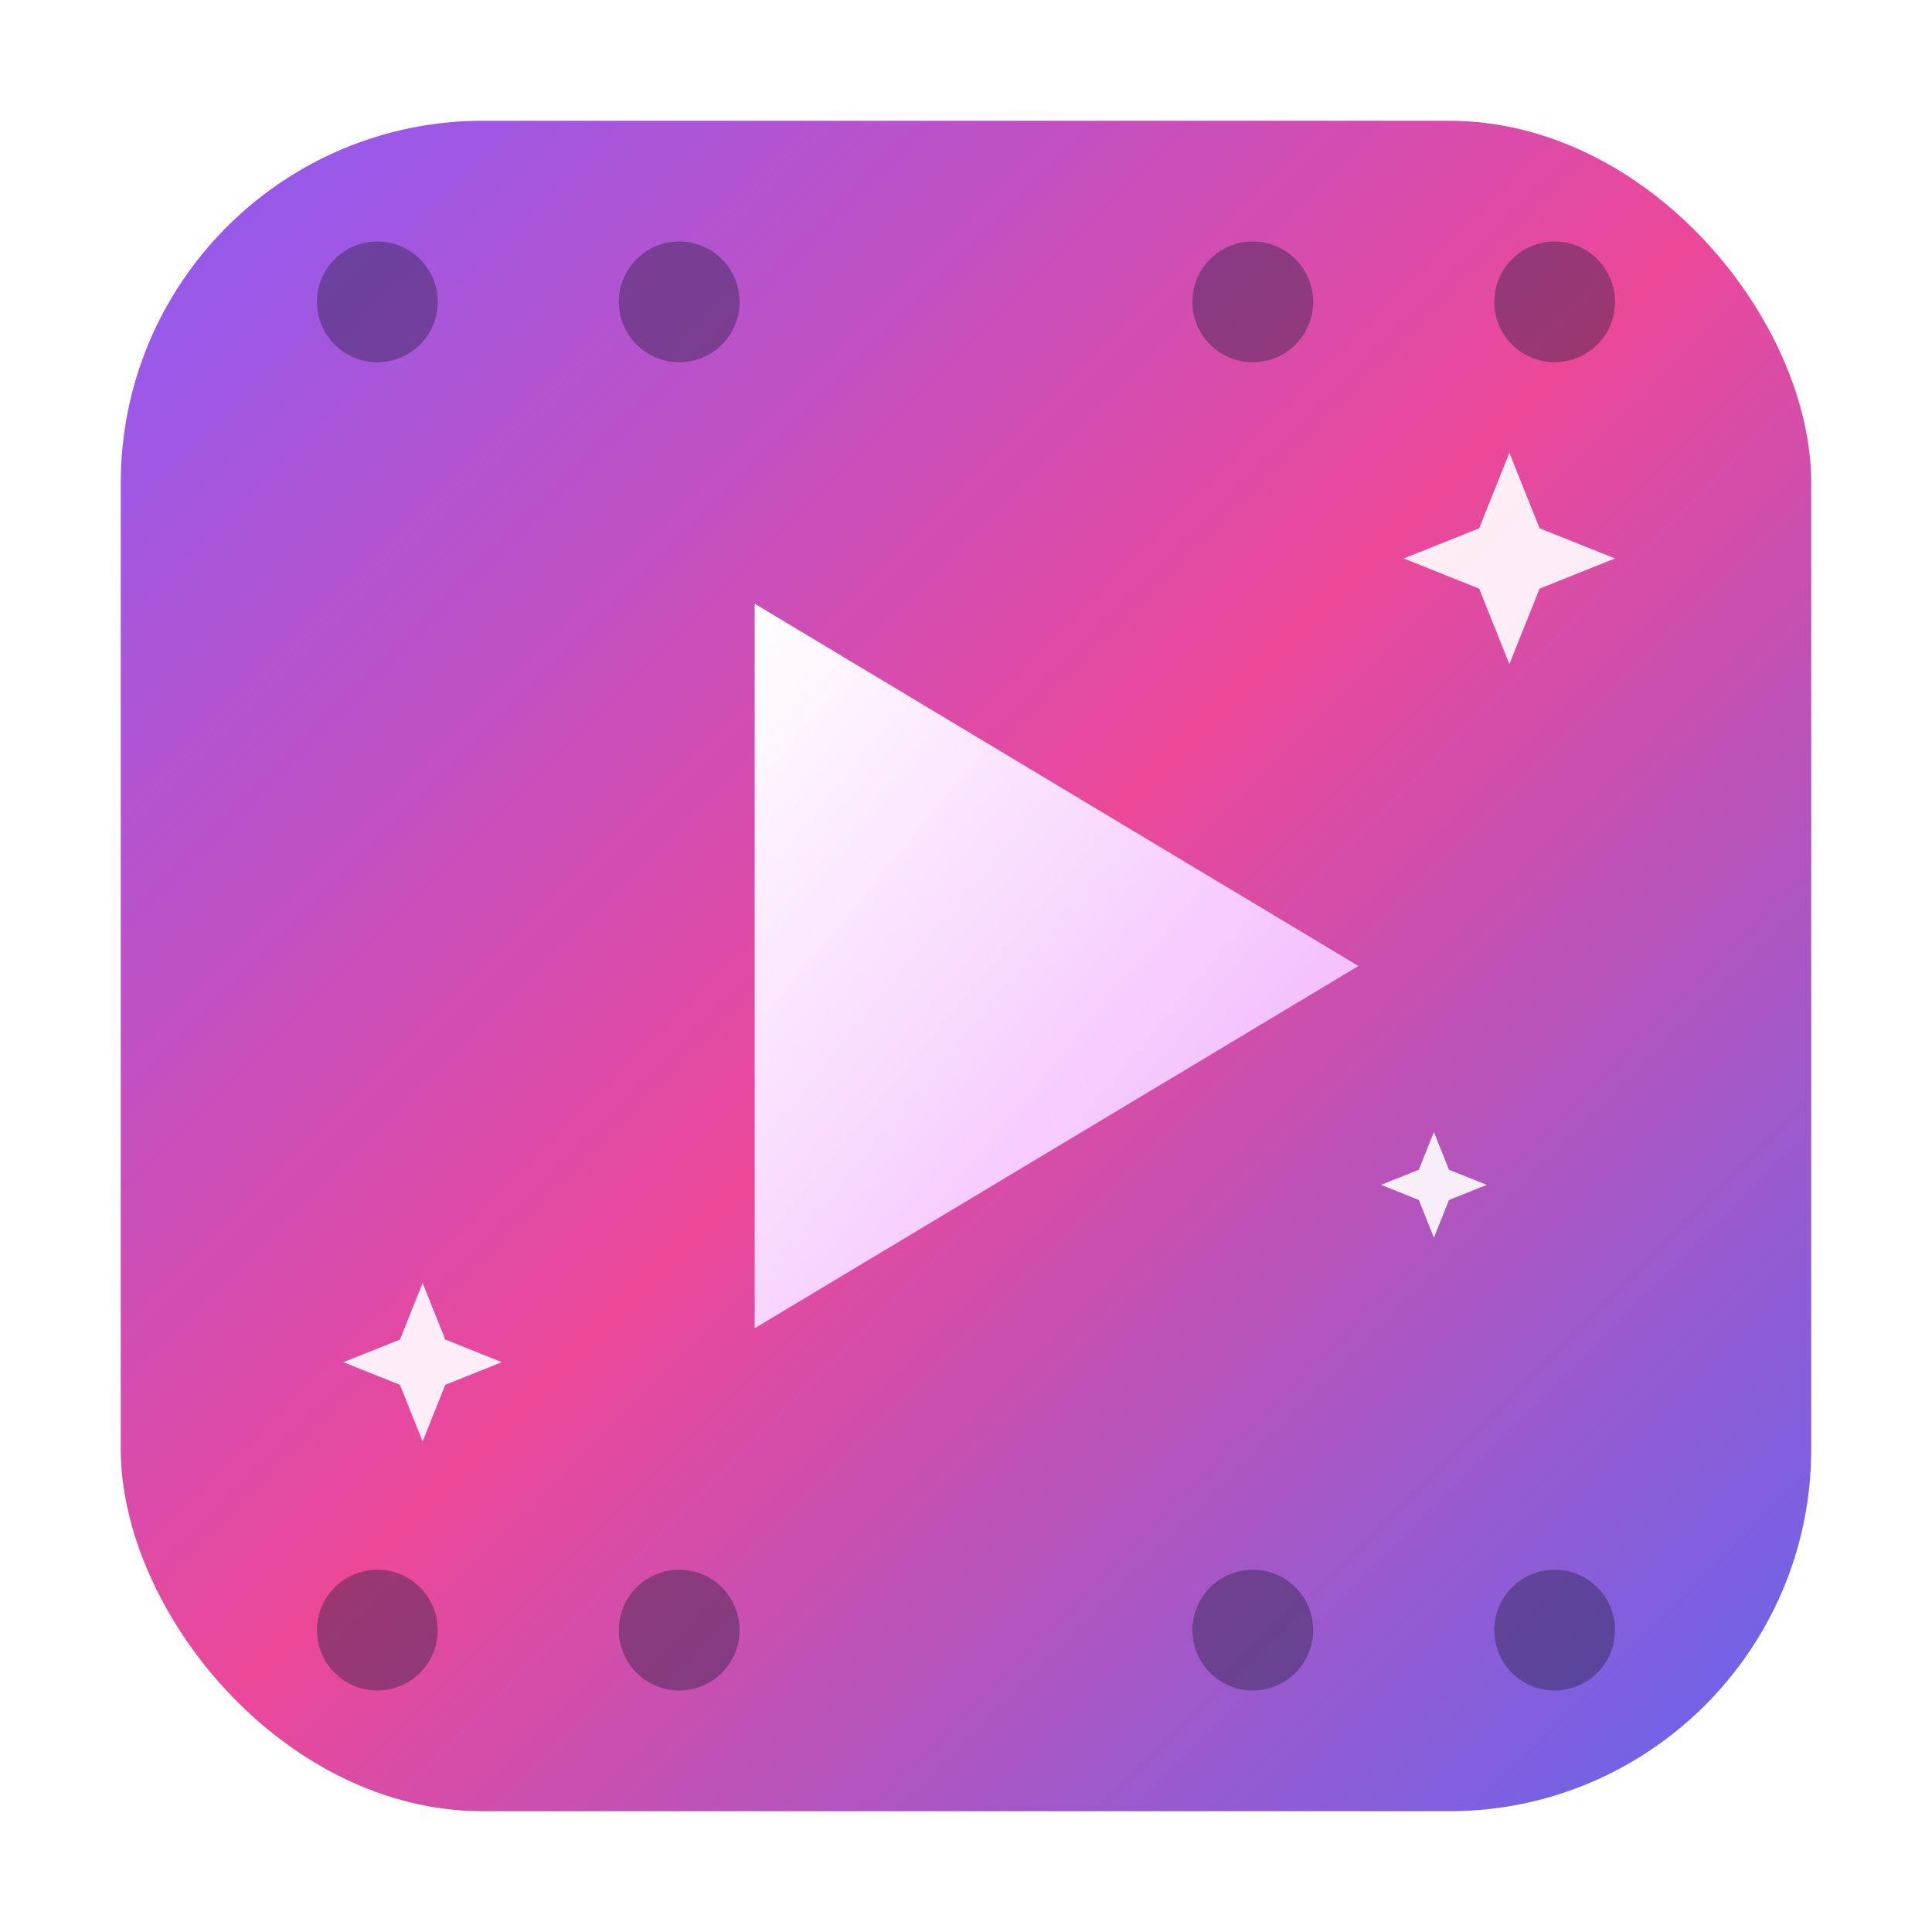
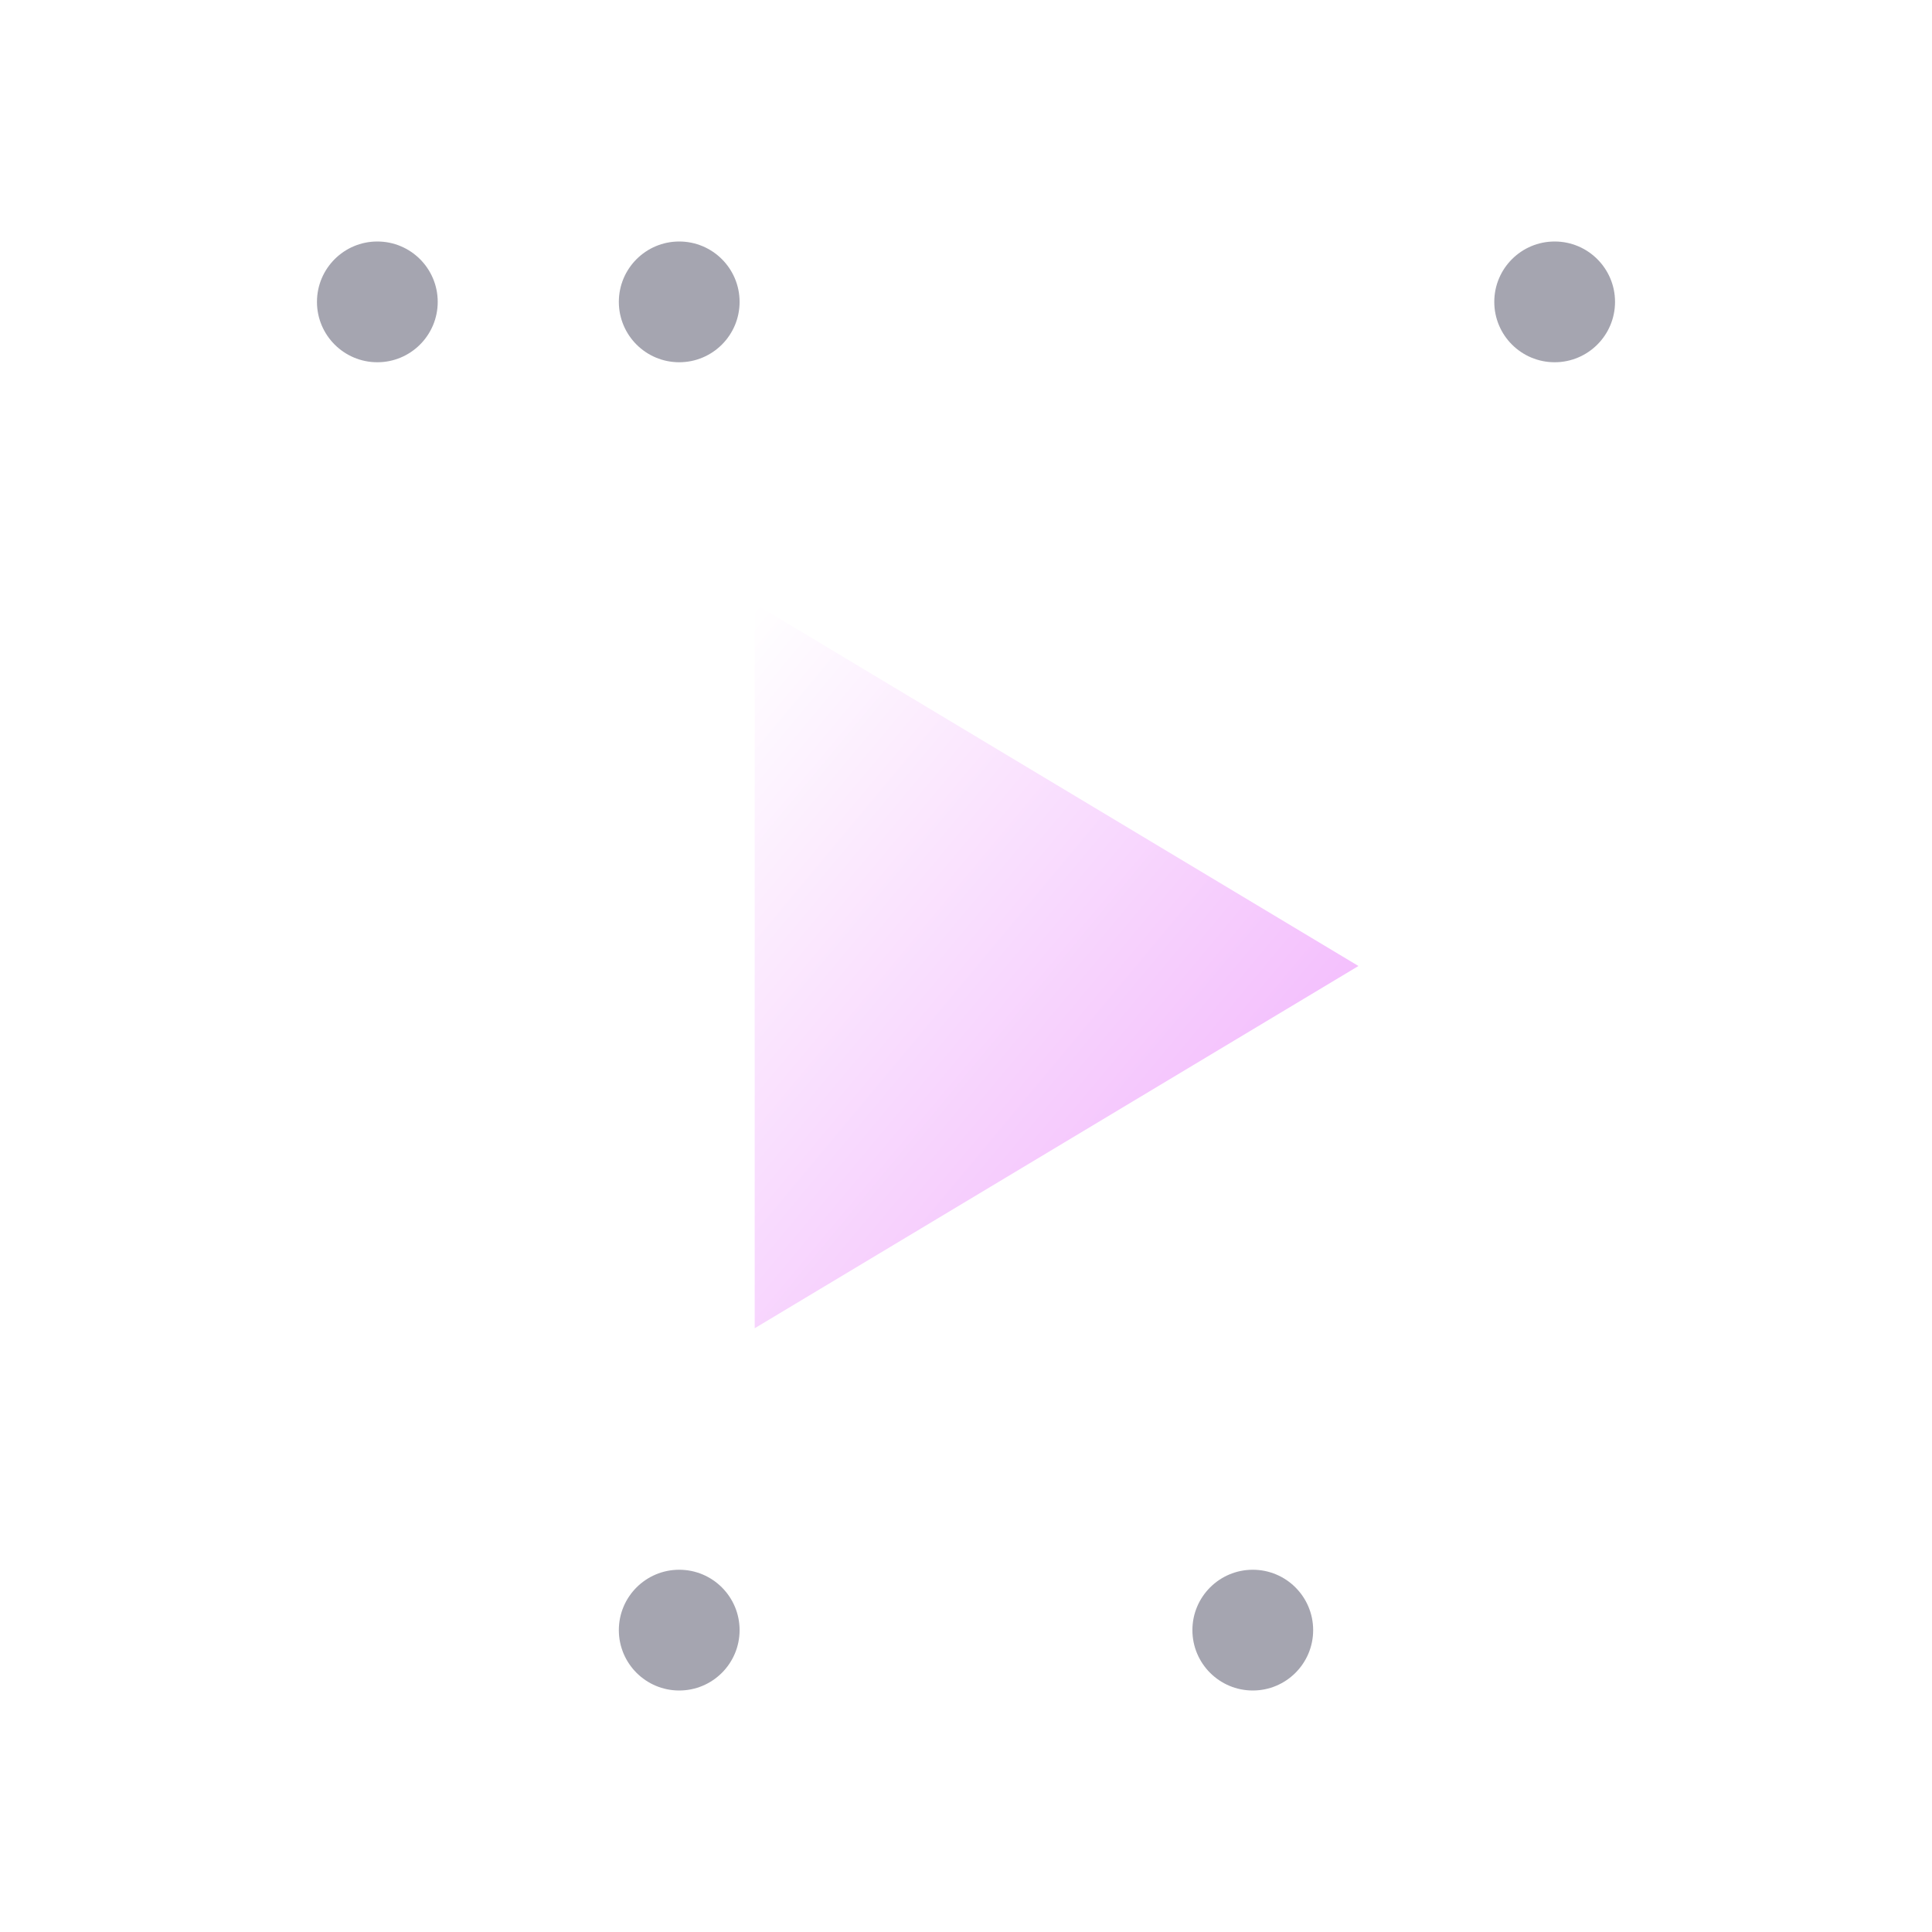
<svg xmlns="http://www.w3.org/2000/svg" viewBox="0 0 512 512">
  <defs>
    <linearGradient id="bgGrad" x1="0%" y1="0%" x2="100%" y2="100%">
      <stop offset="0%" style="stop-color:#8B5CF6" />
      <stop offset="50%" style="stop-color:#EC4899" />
      <stop offset="100%" style="stop-color:#6366F1" />
    </linearGradient>
    <linearGradient id="playGrad" x1="0%" y1="0%" x2="100%" y2="100%">
      <stop offset="0%" style="stop-color:#FFFFFF" />
      <stop offset="100%" style="stop-color:#F0ABFC" />
    </linearGradient>
    <filter id="glow">
      <feGaussianBlur stdDeviation="3" result="coloredBlur" />
      <feMerge>
        <feMergeNode in="coloredBlur" />
        <feMergeNode in="SourceGraphic" />
      </feMerge>
    </filter>
  </defs>
-   <rect x="32" y="32" width="448" height="448" rx="96" ry="96" fill="url(#bgGrad)" />
  <circle cx="100" cy="80" r="16" fill="#1F1F3A" opacity="0.4" />
  <circle cx="180" cy="80" r="16" fill="#1F1F3A" opacity="0.4" />
-   <circle cx="332" cy="80" r="16" fill="#1F1F3A" opacity="0.4" />
  <circle cx="412" cy="80" r="16" fill="#1F1F3A" opacity="0.4" />
-   <circle cx="100" cy="432" r="16" fill="#1F1F3A" opacity="0.4" />
  <circle cx="180" cy="432" r="16" fill="#1F1F3A" opacity="0.4" />
  <circle cx="332" cy="432" r="16" fill="#1F1F3A" opacity="0.4" />
-   <circle cx="412" cy="432" r="16" fill="#1F1F3A" opacity="0.4" />
  <path d="M200 160 L360 256 L200 352 Z" fill="url(#playGrad)" filter="url(#glow)" />
  <g fill="#FFFFFF" opacity="0.9">
-     <path d="M400 120 L408 140 L428 148 L408 156 L400 176 L392 156 L372 148 L392 140 Z" />
    <path d="M112 340 L118 355 L133 361 L118 367 L112 382 L106 367 L91 361 L106 355 Z" />
    <path d="M380 300 L384 310 L394 314 L384 318 L380 328 L376 318 L366 314 L376 310 Z" />
  </g>
</svg>